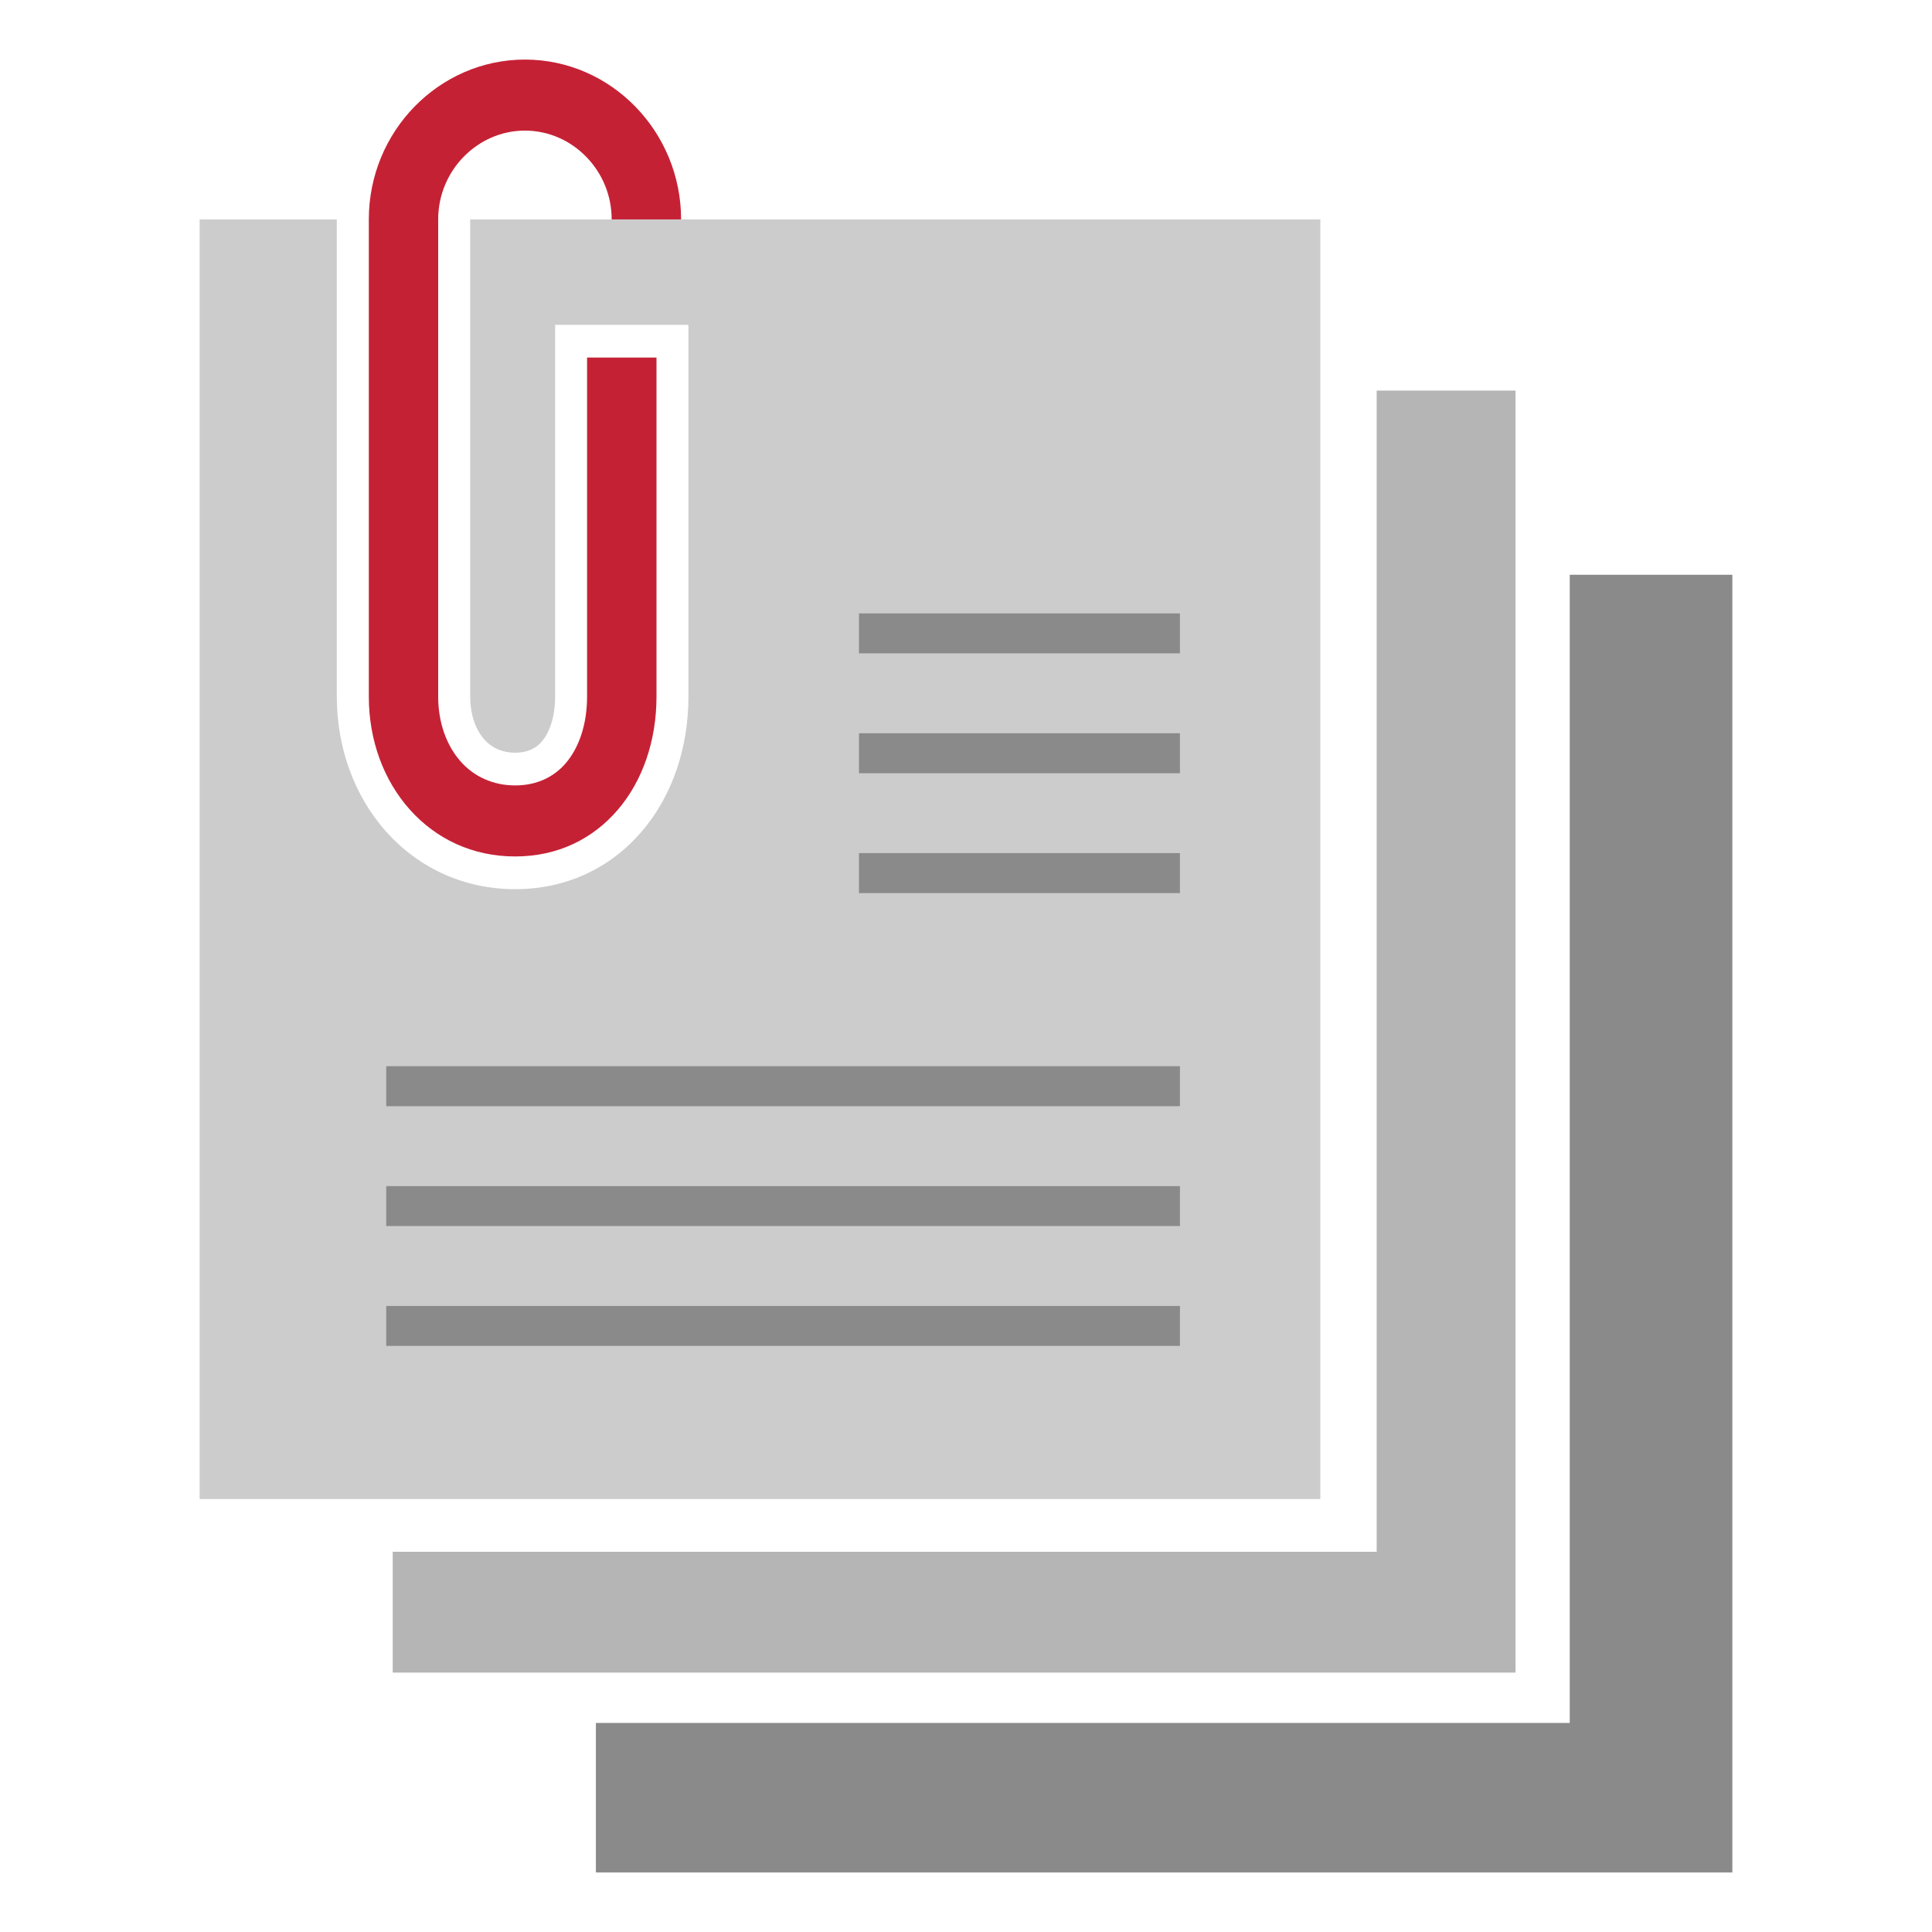
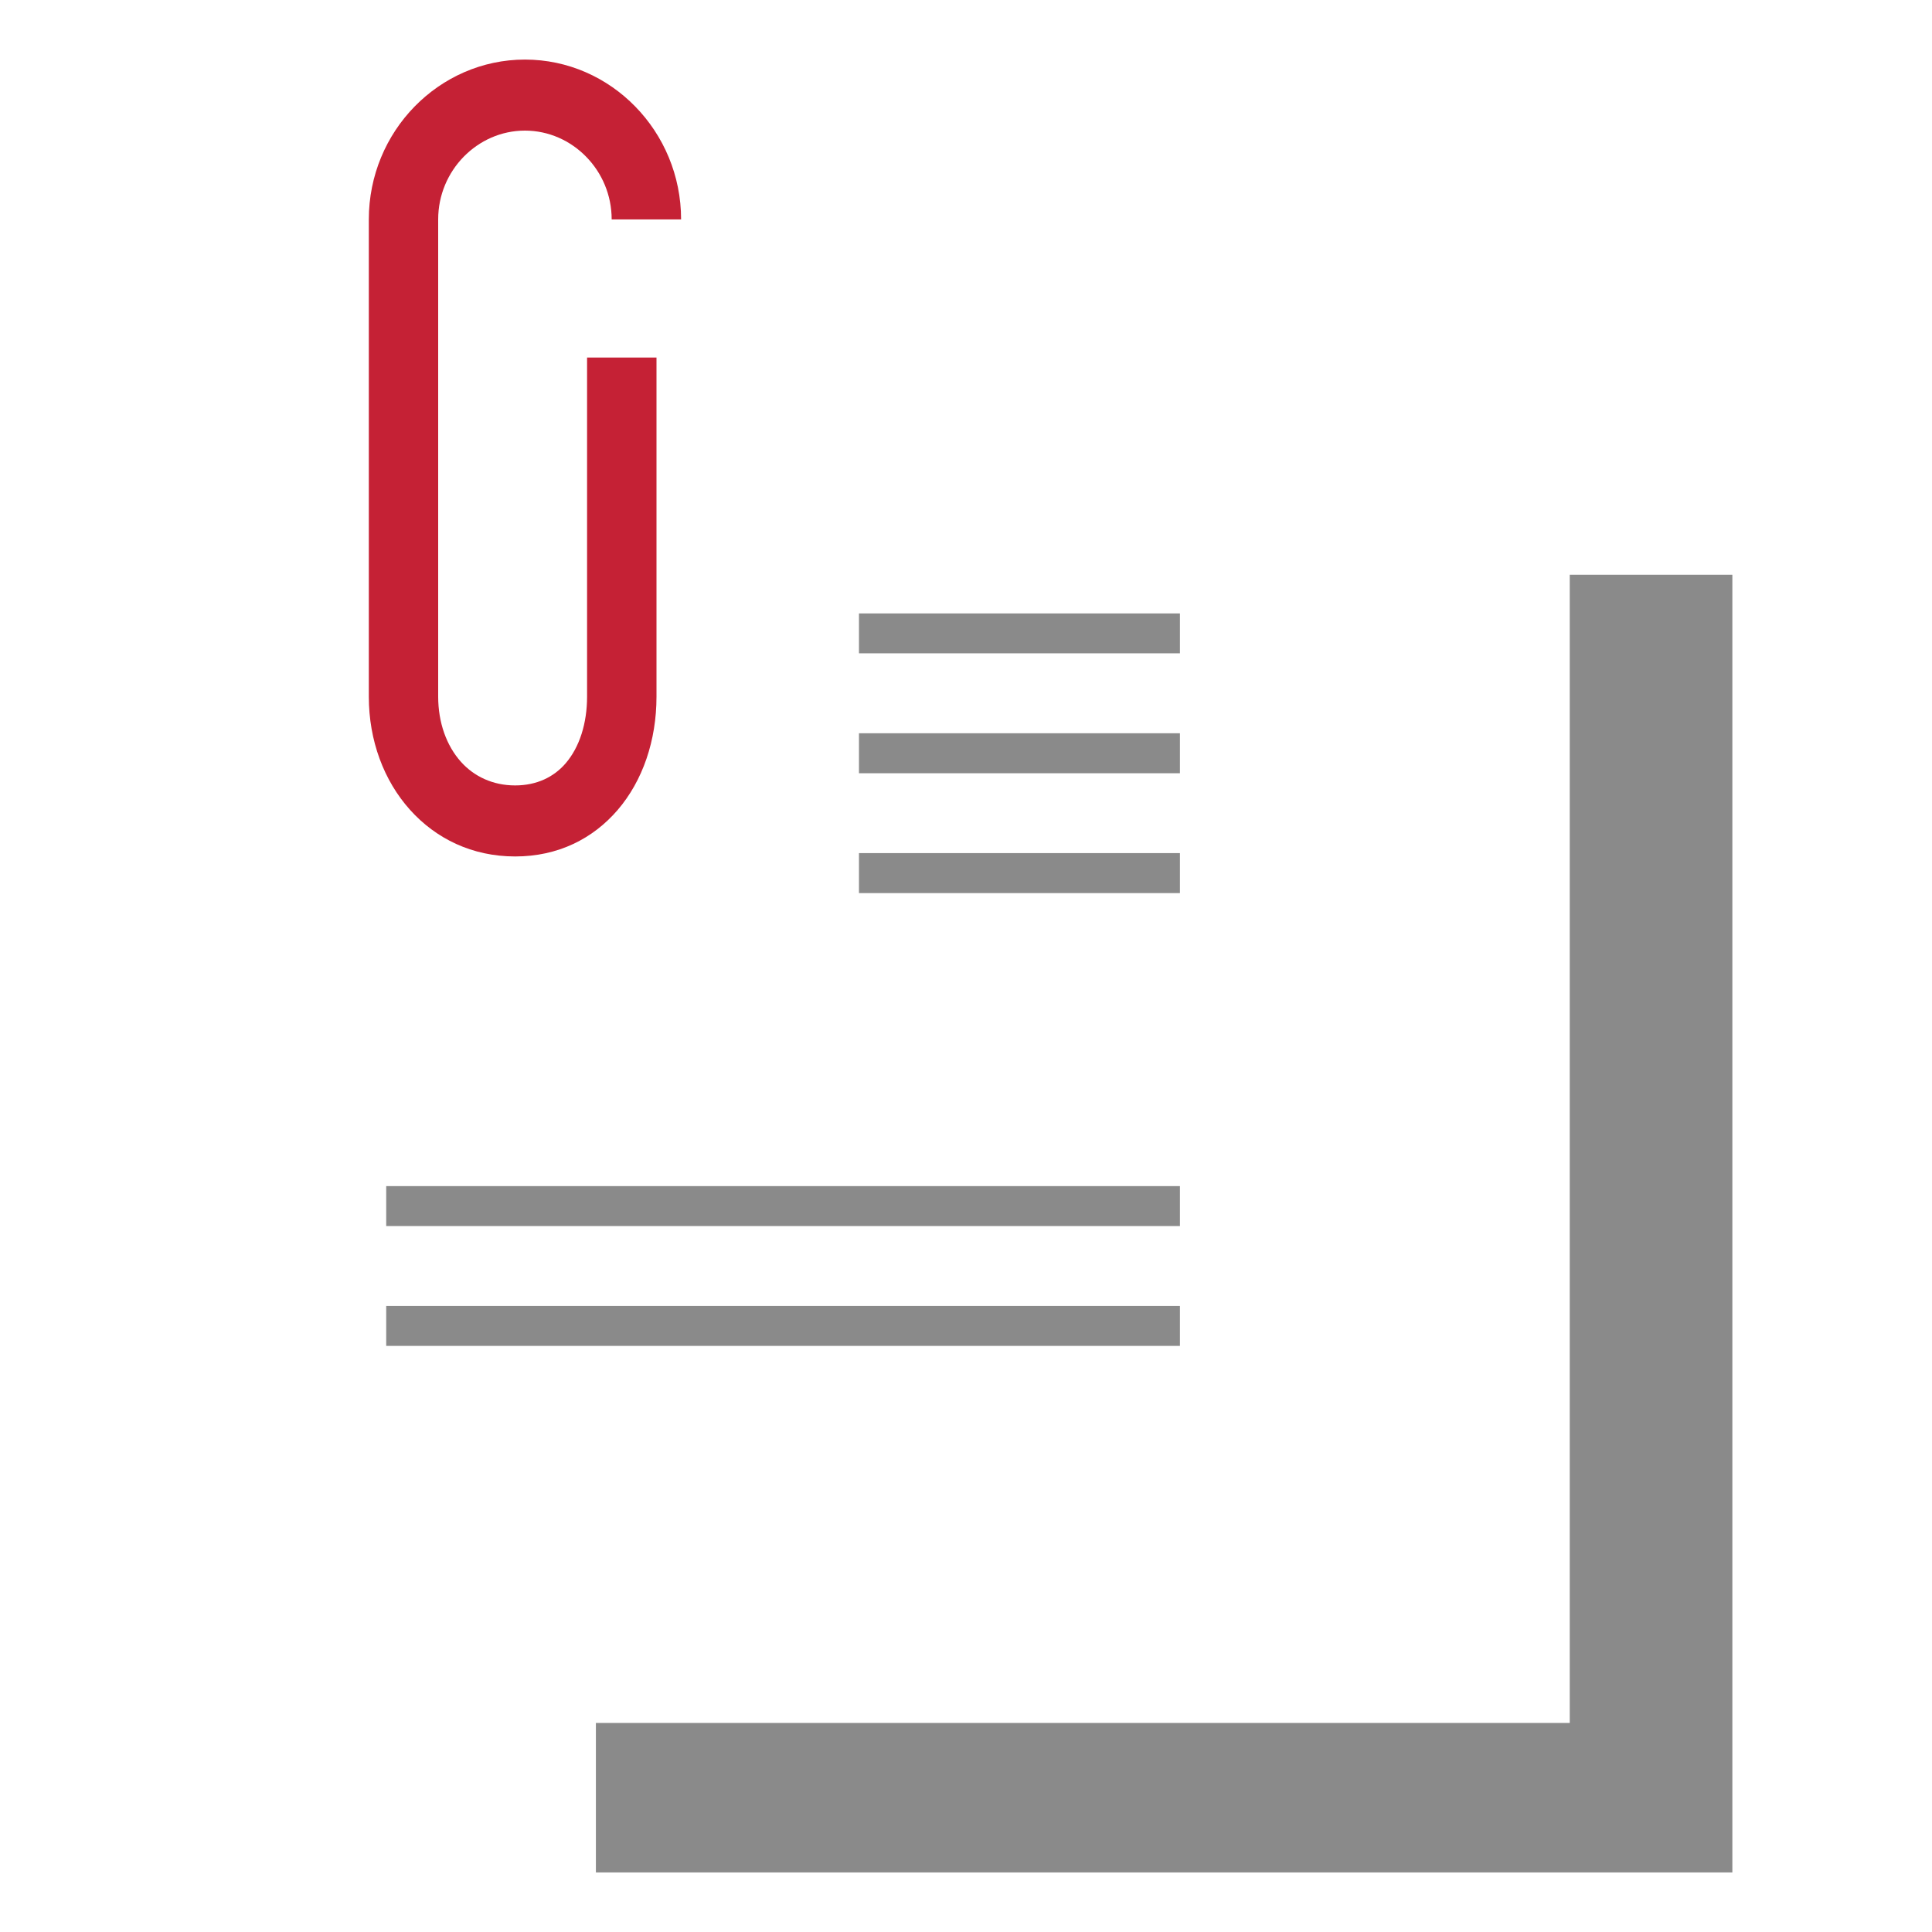
<svg xmlns="http://www.w3.org/2000/svg" xml:space="preserve" width="300px" height="300px" style="shape-rendering:geometricPrecision; text-rendering:geometricPrecision; image-rendering:optimizeQuality; fill-rule:evenodd; clip-rule:evenodd" viewBox="0 0 300 300">
  <defs>
    <style type="text/css">  .fil0 {fill:none} .fil1 {fill:#8A8A8A} .fil2 {fill:#B5B5B5} .fil3 {fill:#CCCCCC} .fil4 {fill:#C52135;fill-rule:nonzero}  </style>
  </defs>
  <g id="Слой_x0020_1">
    <rect class="fil0" width="300" height="300" />
    <g id="_1945799344384">
      <polygon class="fil1" points="243.75,89.25 269,89.25 269,290.75 92.53,290.75 92.53,267.54 243.75,267.54 " />
-       <polygon class="fil2" points="213.77,60.65 235.33,60.65 235.33,259.72 60.98,259.72 60.98,240.96 213.77,240.96 " />
-       <path class="fil3" d="M31 34.07l21.3 0 0 74.1c0,7.72 2.58,15.3 7.71,21.02 5.21,5.79 12.28,8.88 19.98,8.88 7.67,0 14.6,-3.06 19.66,-8.96 4.94,-5.76 7.25,-13.35 7.25,-20.94l0 -57.73 -20.7 0 0 57.73c0,2.36 -0.52,5.17 -2.09,7 -1.07,1.24 -2.53,1.71 -4.12,1.71 -1.84,0 -3.5,-0.63 -4.75,-2.02 -1.6,-1.78 -2.23,-4.33 -2.23,-6.69l0 -74.1 132.01 0 0 198.7 -174.02 0 0 -198.7z" />
      <path class="fil4" d="M101.94 55.52l0 52.65c0,6.8 -2.13,13.05 -6.02,17.59 -3.84,4.47 -9.26,7.23 -15.93,7.23 -6.68,0 -12.31,-2.77 -16.32,-7.24 -4.07,-4.53 -6.4,-10.77 -6.4,-17.58l0 -74.1c0,-6.83 2.72,-13.04 7.11,-17.53 4.4,-4.5 10.46,-7.29 17.13,-7.29 6.68,0 12.74,2.79 17.13,7.29 4.39,4.49 7.12,10.7 7.12,17.53l-10.78 0c0,-3.79 -1.51,-7.23 -3.96,-9.73 -2.44,-2.5 -5.81,-4.06 -9.51,-4.06 -3.7,0 -7.06,1.56 -9.51,4.06 -2.44,2.5 -3.96,5.94 -3.96,9.73l0 74.1c0,4.03 1.29,7.62 3.54,10.13 2.03,2.26 4.93,3.66 8.41,3.66 3.36,0 6.02,-1.31 7.85,-3.44 2.15,-2.51 3.32,-6.19 3.32,-10.35l0 -52.65 10.78 0z" />
      <polygon class="fil1" points="183.22,202.79 59.97,202.79 59.97,208.99 183.22,208.99 " />
      <polygon class="fil1" points="183.22,184.18 59.97,184.18 59.97,190.38 183.22,190.38 " />
-       <polygon class="fil1" points="183.22,165.56 59.97,165.56 59.97,171.77 183.22,171.77 " />
      <polygon class="fil1" points="183.22,132.47 133.38,132.47 133.38,138.68 183.22,138.68 " />
      <polygon class="fil1" points="183.22,113.86 133.38,113.86 133.38,120.07 183.22,120.07 " />
      <polygon class="fil1" points="183.22,95.25 133.38,95.25 133.38,101.45 183.22,101.45 " />
    </g>
  </g>
</svg>